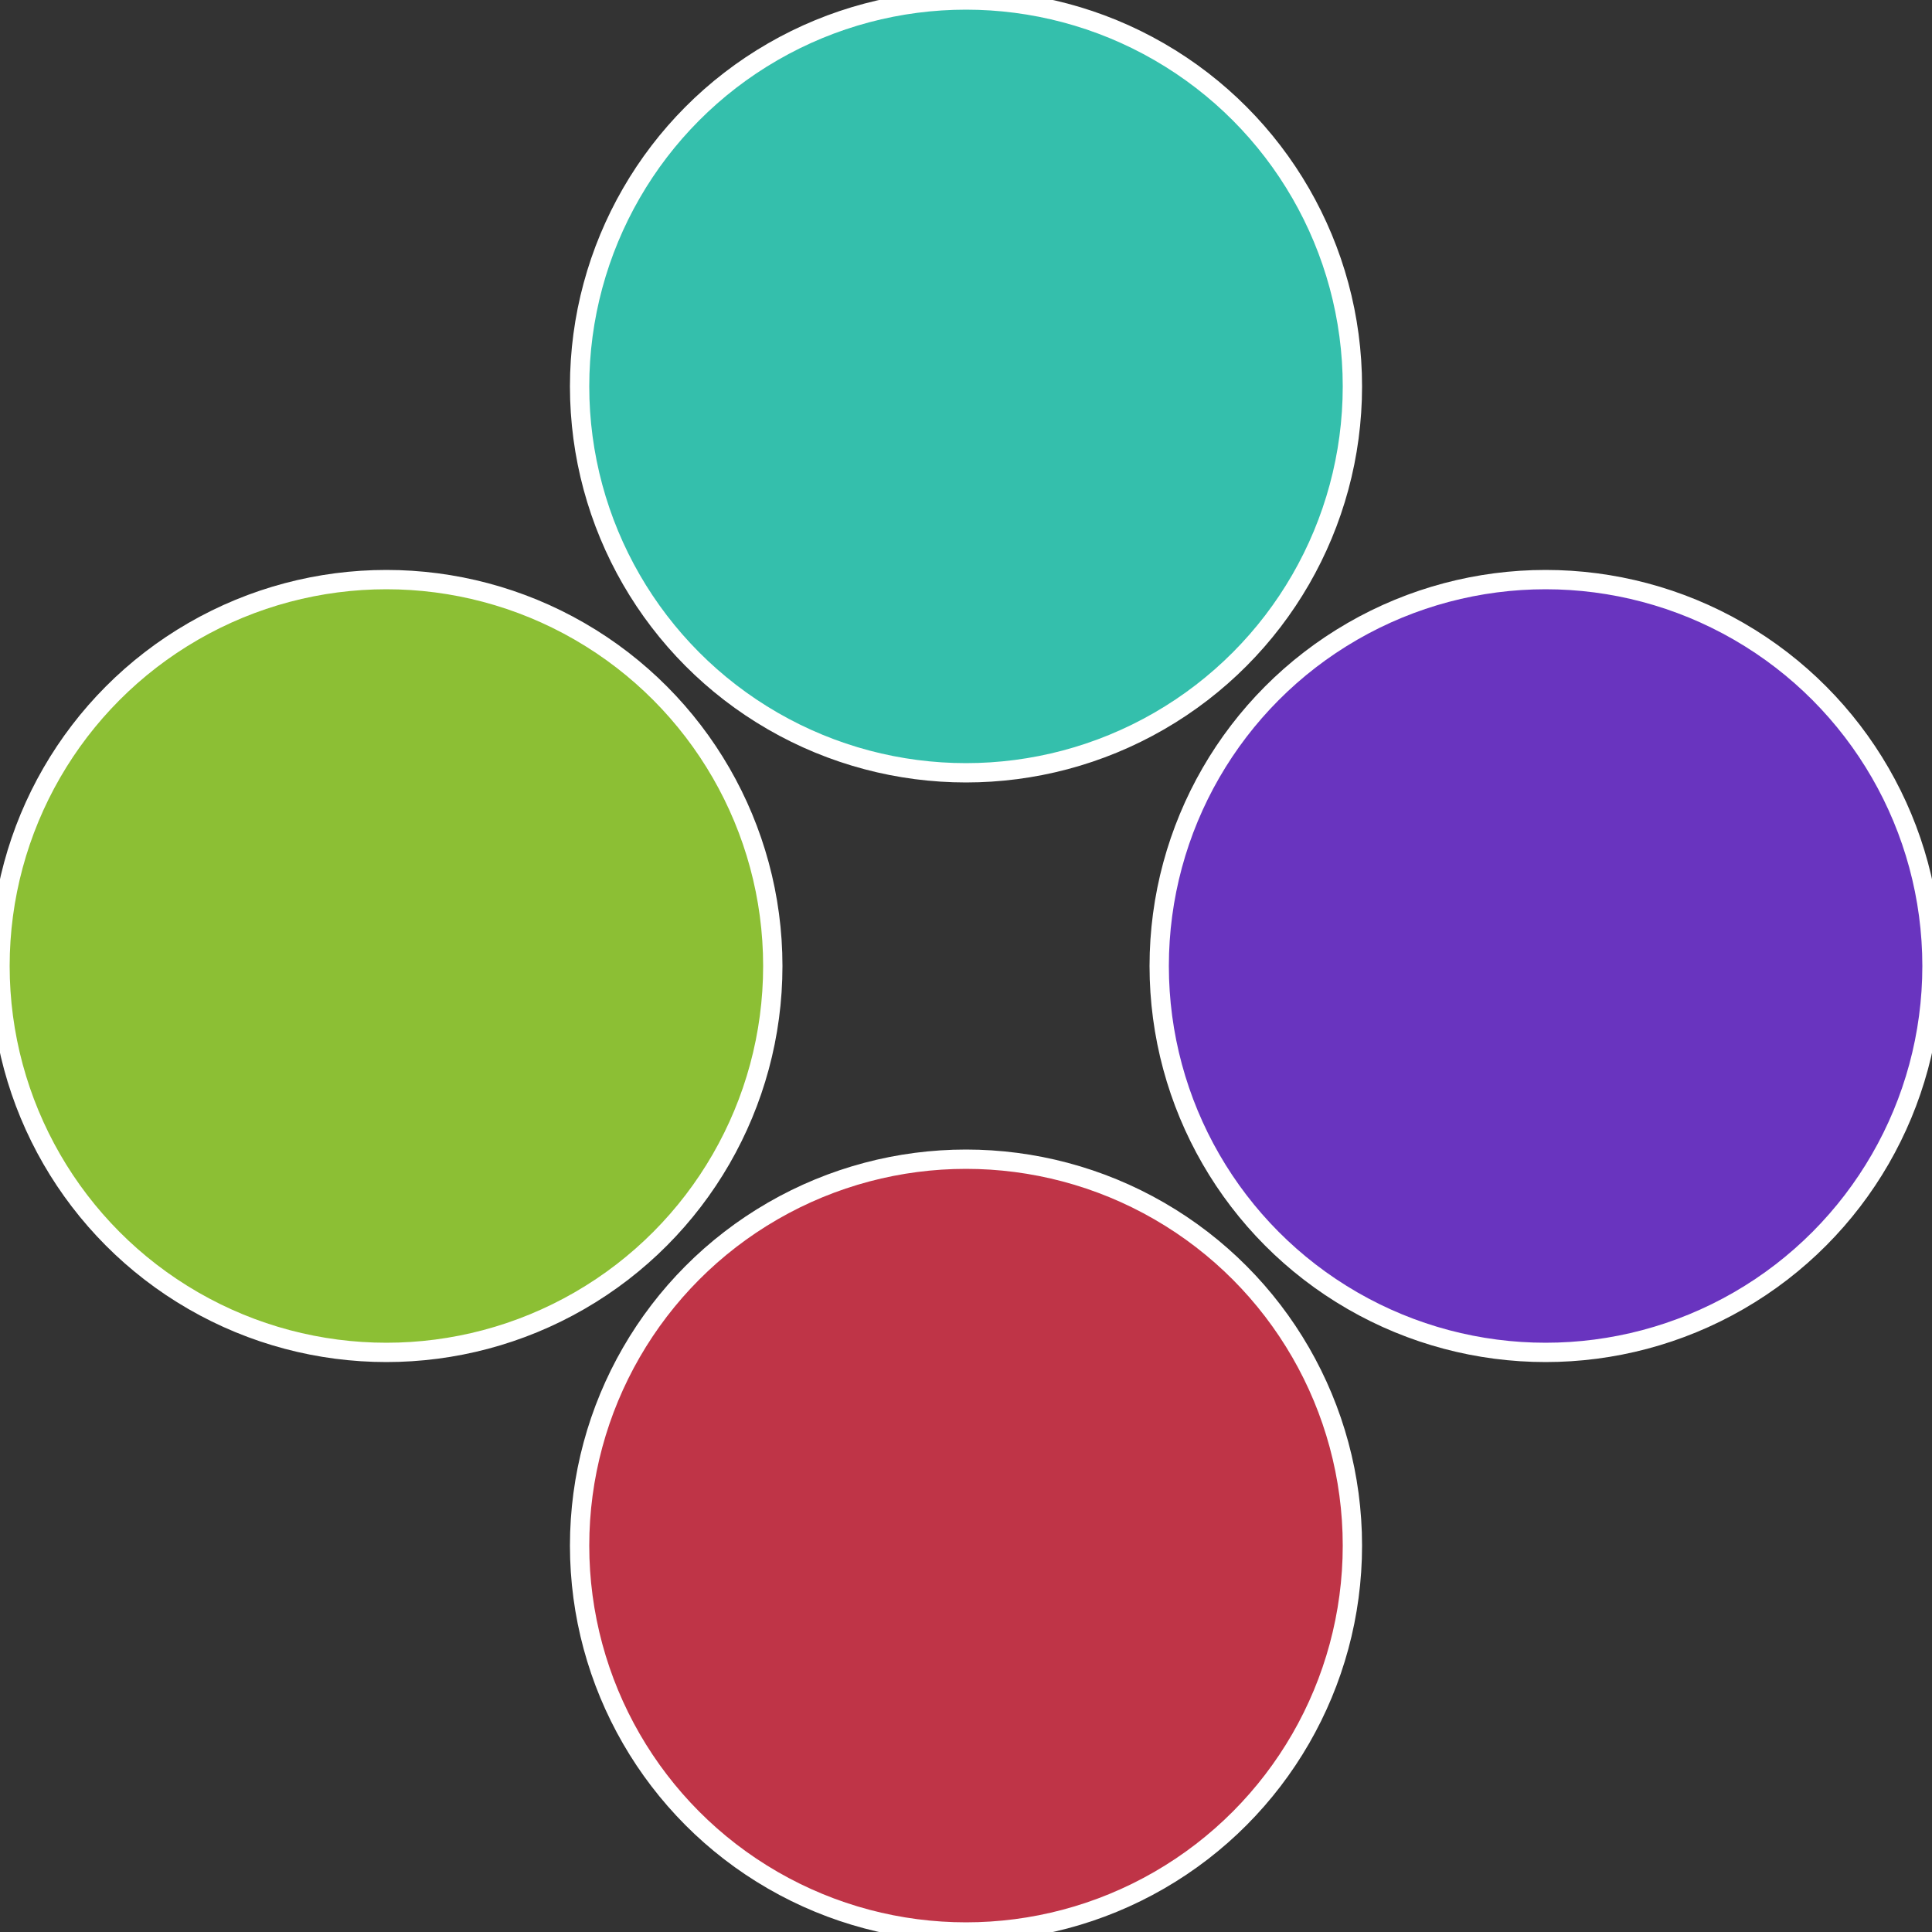
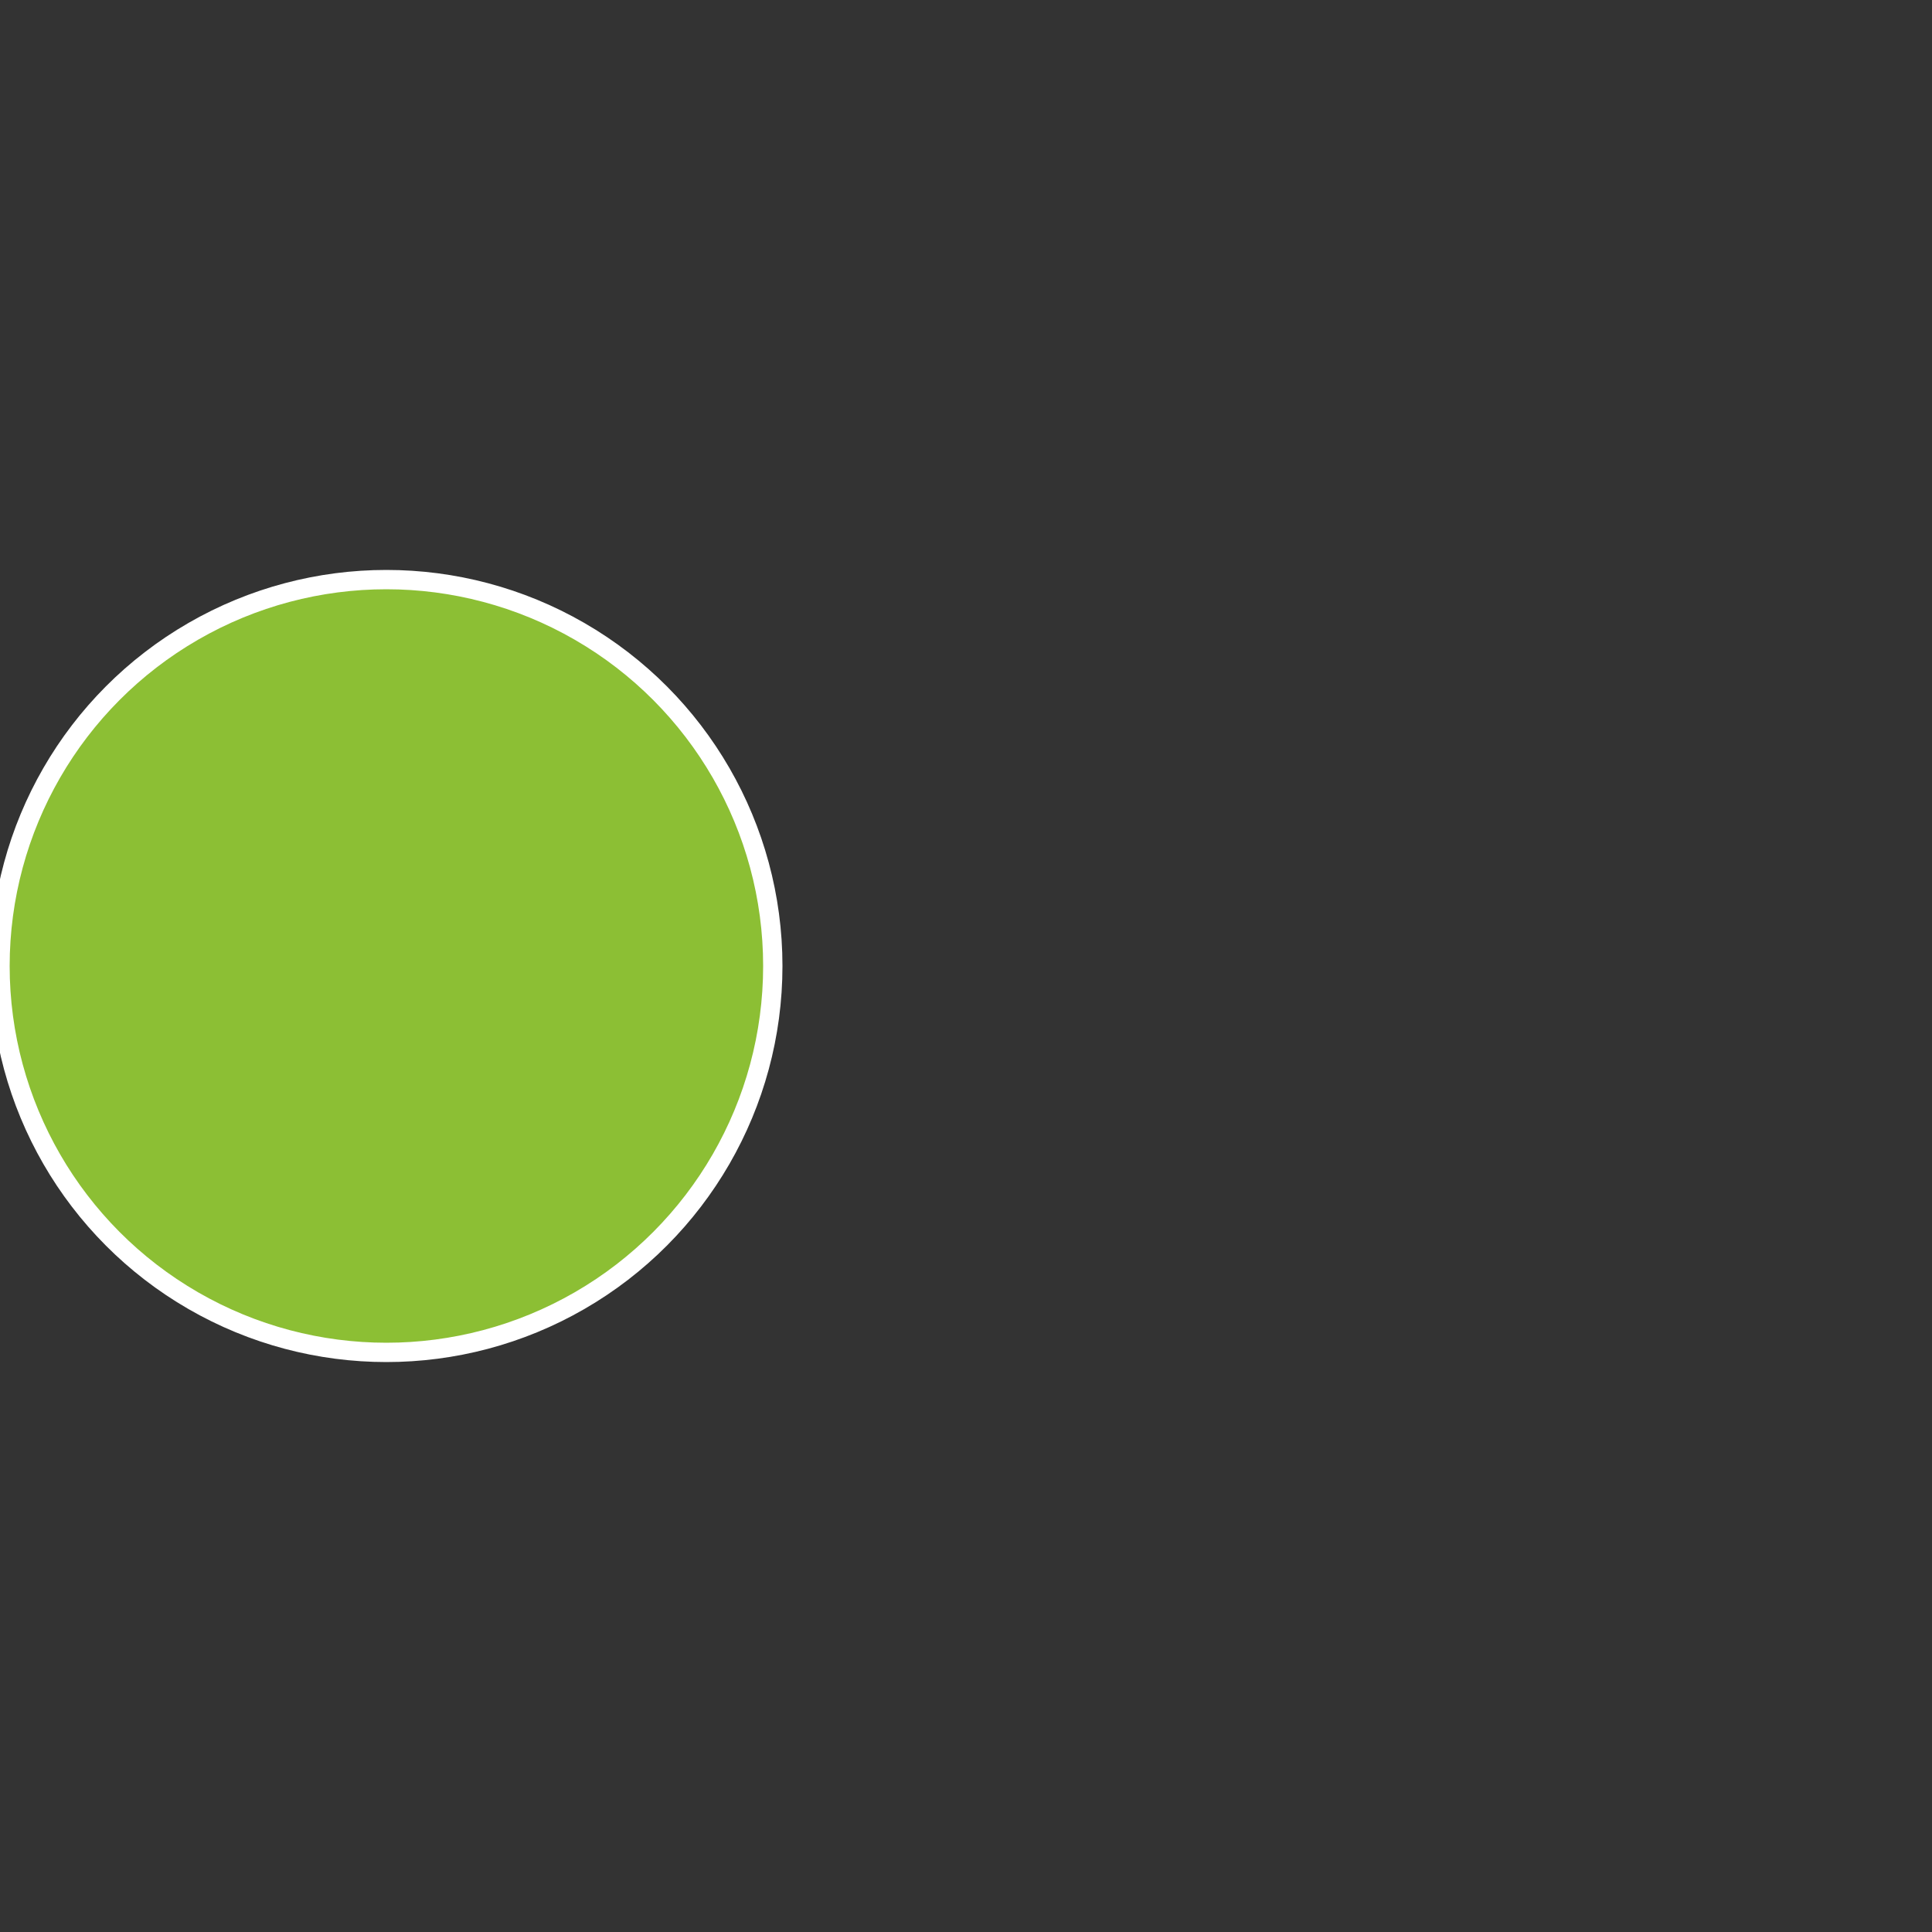
<svg xmlns="http://www.w3.org/2000/svg" width="500" height="500" viewBox="-1 -1 2 2">
  <rect x="-1" y="-1" width="2" height="2" fill="#333333" stroke="none" />
-   <circle cx="0.6" cy="0" r="0.4" fill="#6934bf" stroke="#fff" stroke-width="1%" />
-   <circle cx="3.6739403974421E-17" cy="0.6" r="0.4" fill="#bf3447" stroke="#fff" stroke-width="1%" />
  <circle cx="-0.6" cy="7.3478807948841E-17" r="0.4" fill="#8cbf34" stroke="#fff" stroke-width="1%" />
-   <circle cx="-1.1021821192326E-16" cy="-0.6" r="0.4" fill="#34bfac" stroke="#fff" stroke-width="1%" />
</svg>